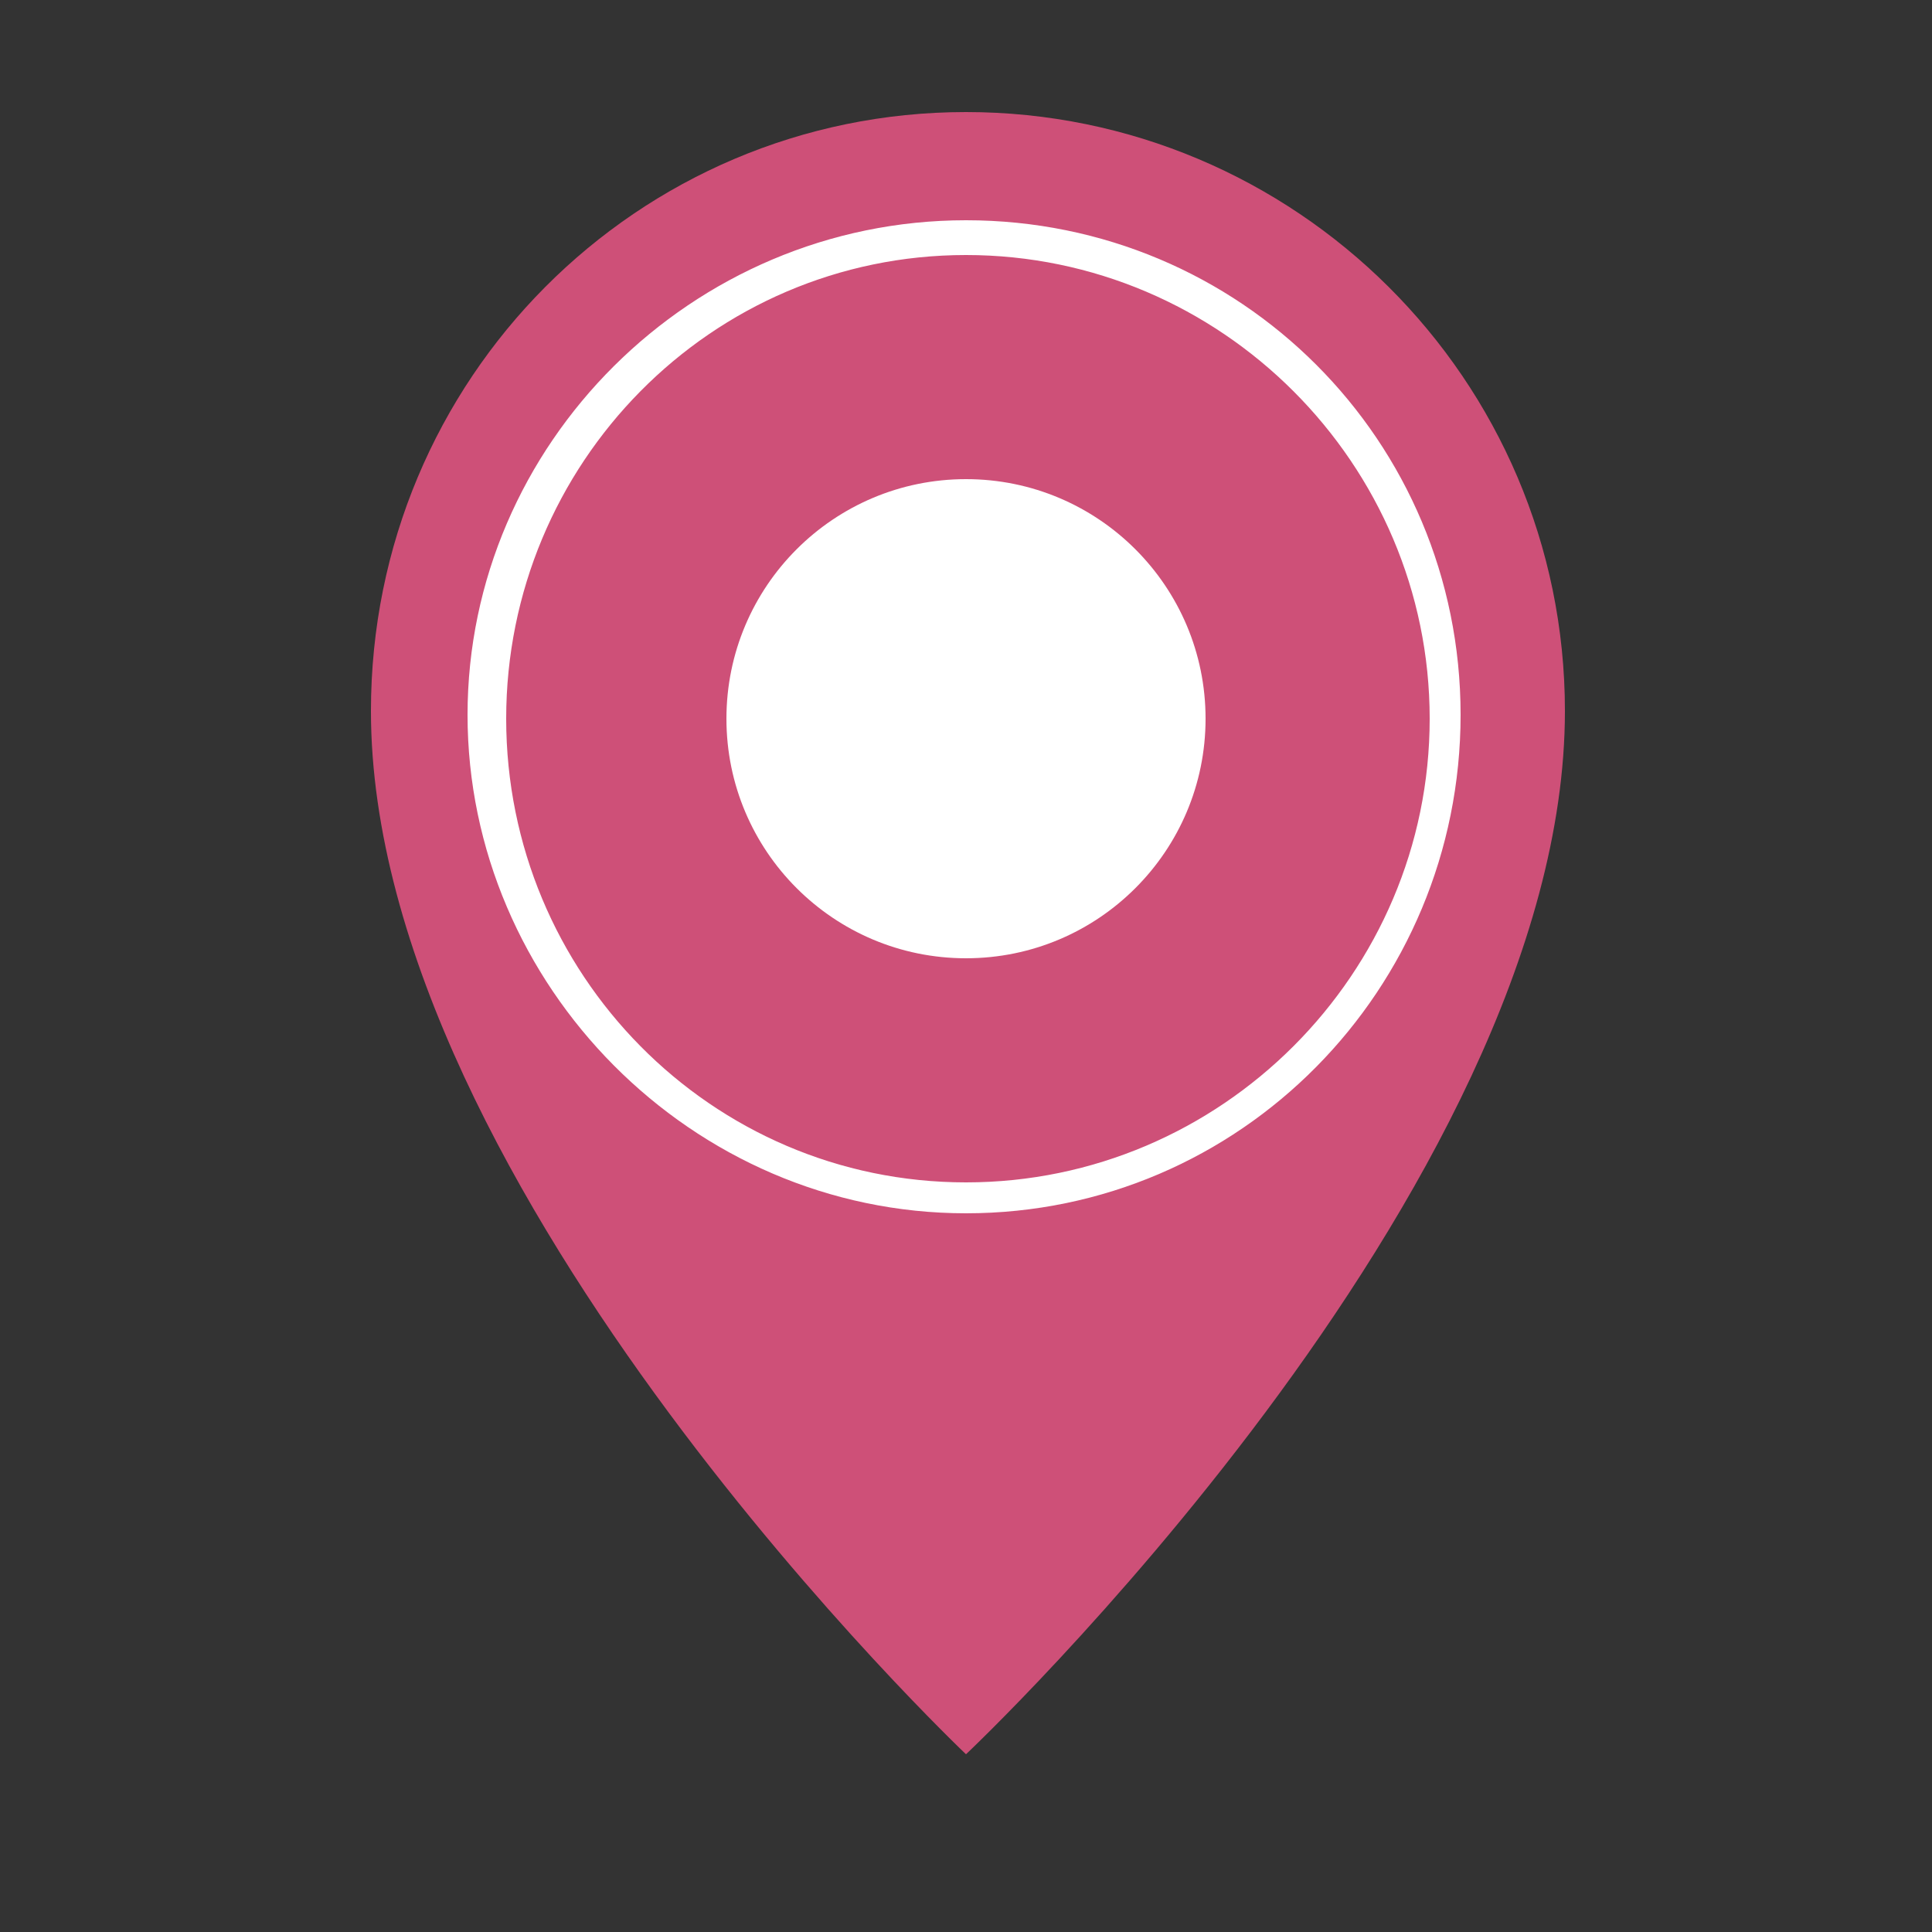
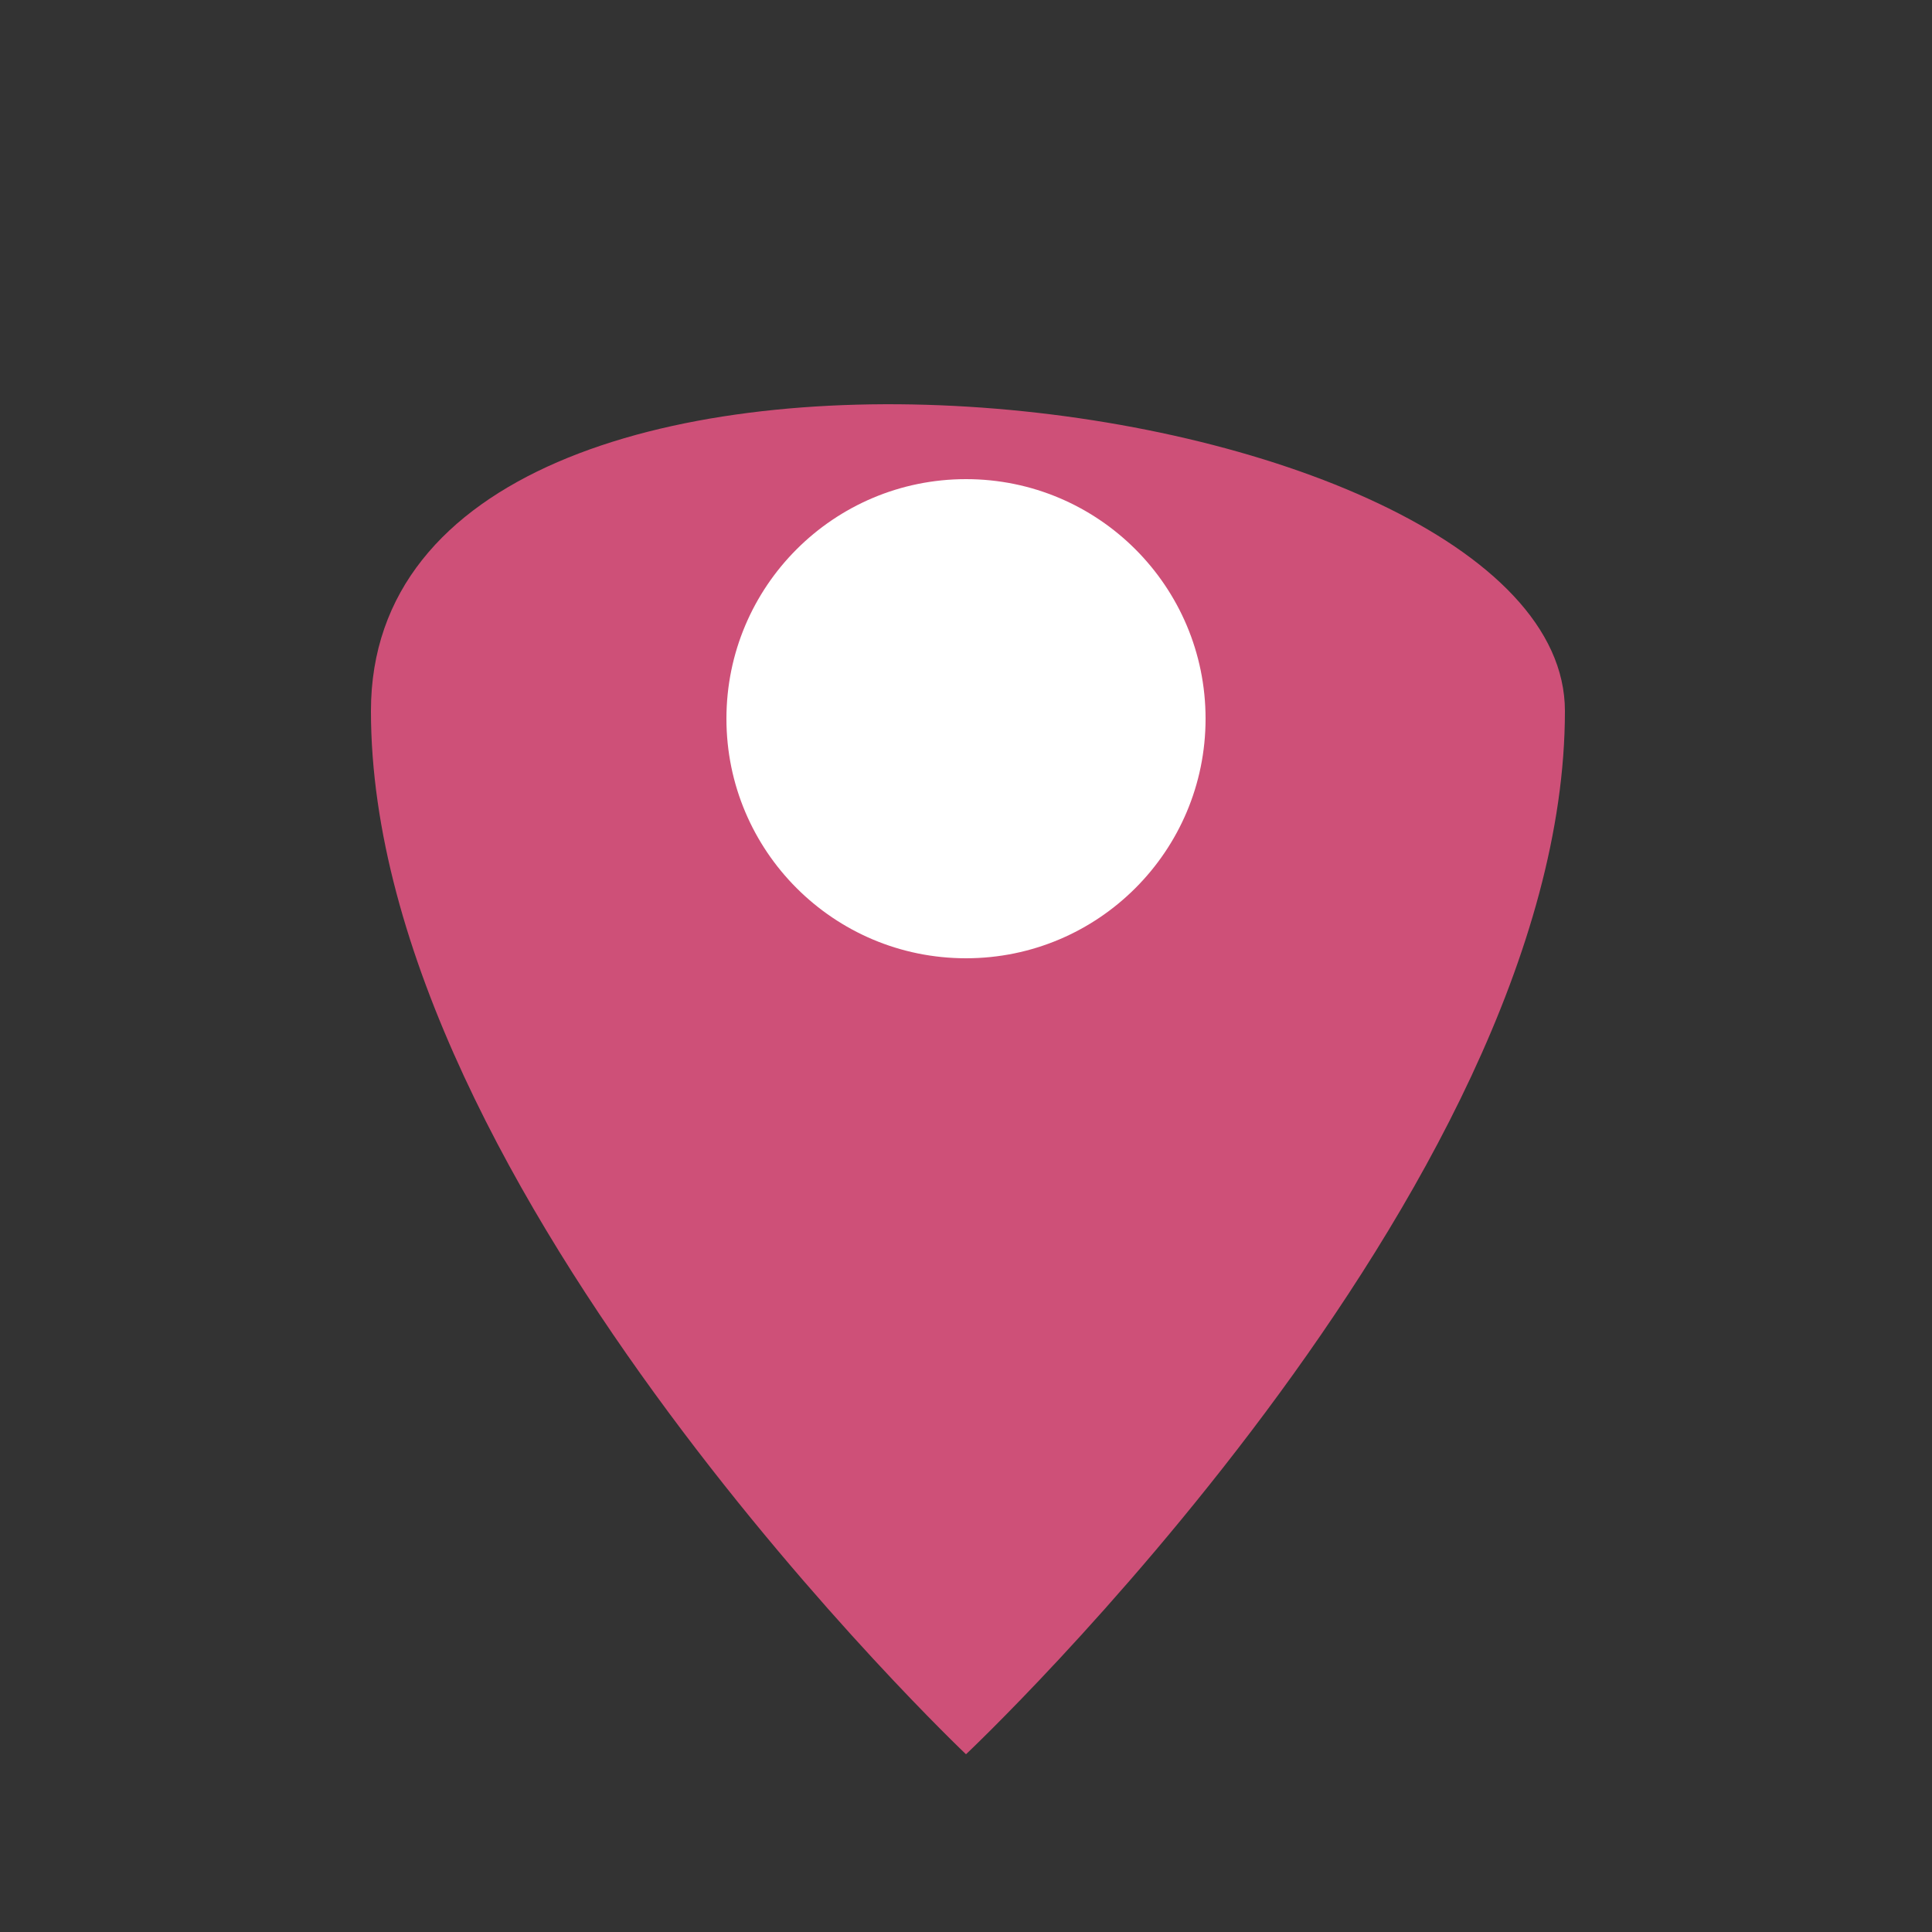
<svg xmlns="http://www.w3.org/2000/svg" version="1.1" id="Calque_1" x="0px" y="0px" viewBox="0 0 50 50" style="enable-background:new 0 0 50 50;" xml:space="preserve">
  <rect x="0" y="0" width="50" height="50" fill="#333333" stroke="none" />
  <style type="text/css">
	.st0{fill:#CE5078;}
	.st1{fill:#FFFFFF;}
</style>
-   <path class="st0" d="M40.5,18.4c0,12.4-15.5,27-15.5,27S9.6,30.8,9.6,18.4C9.6,9.8,16.5,2.9,25,2.9S40.5,9.8,40.5,18.4z" />
+   <path class="st0" d="M40.5,18.4c0,12.4-15.5,27-15.5,27S9.6,30.8,9.6,18.4S40.5,9.8,40.5,18.4z" />
  <g>
-     <path class="st1" d="M25,6.6c6.6,0,12,5.4,12,12s-5.4,12-12,12s-11.9-5.4-11.9-12S18.4,6.6,25,6.6 M25,5.7   c-7.1,0-12.9,5.8-12.9,12.8S17.9,31.4,25,31.4s12.8-5.8,12.8-12.9S32.1,5.7,25,5.7L25,5.7z" />
-   </g>
+     </g>
  <circle class="st1" cx="25" cy="18.6" r="6.2" />
</svg>